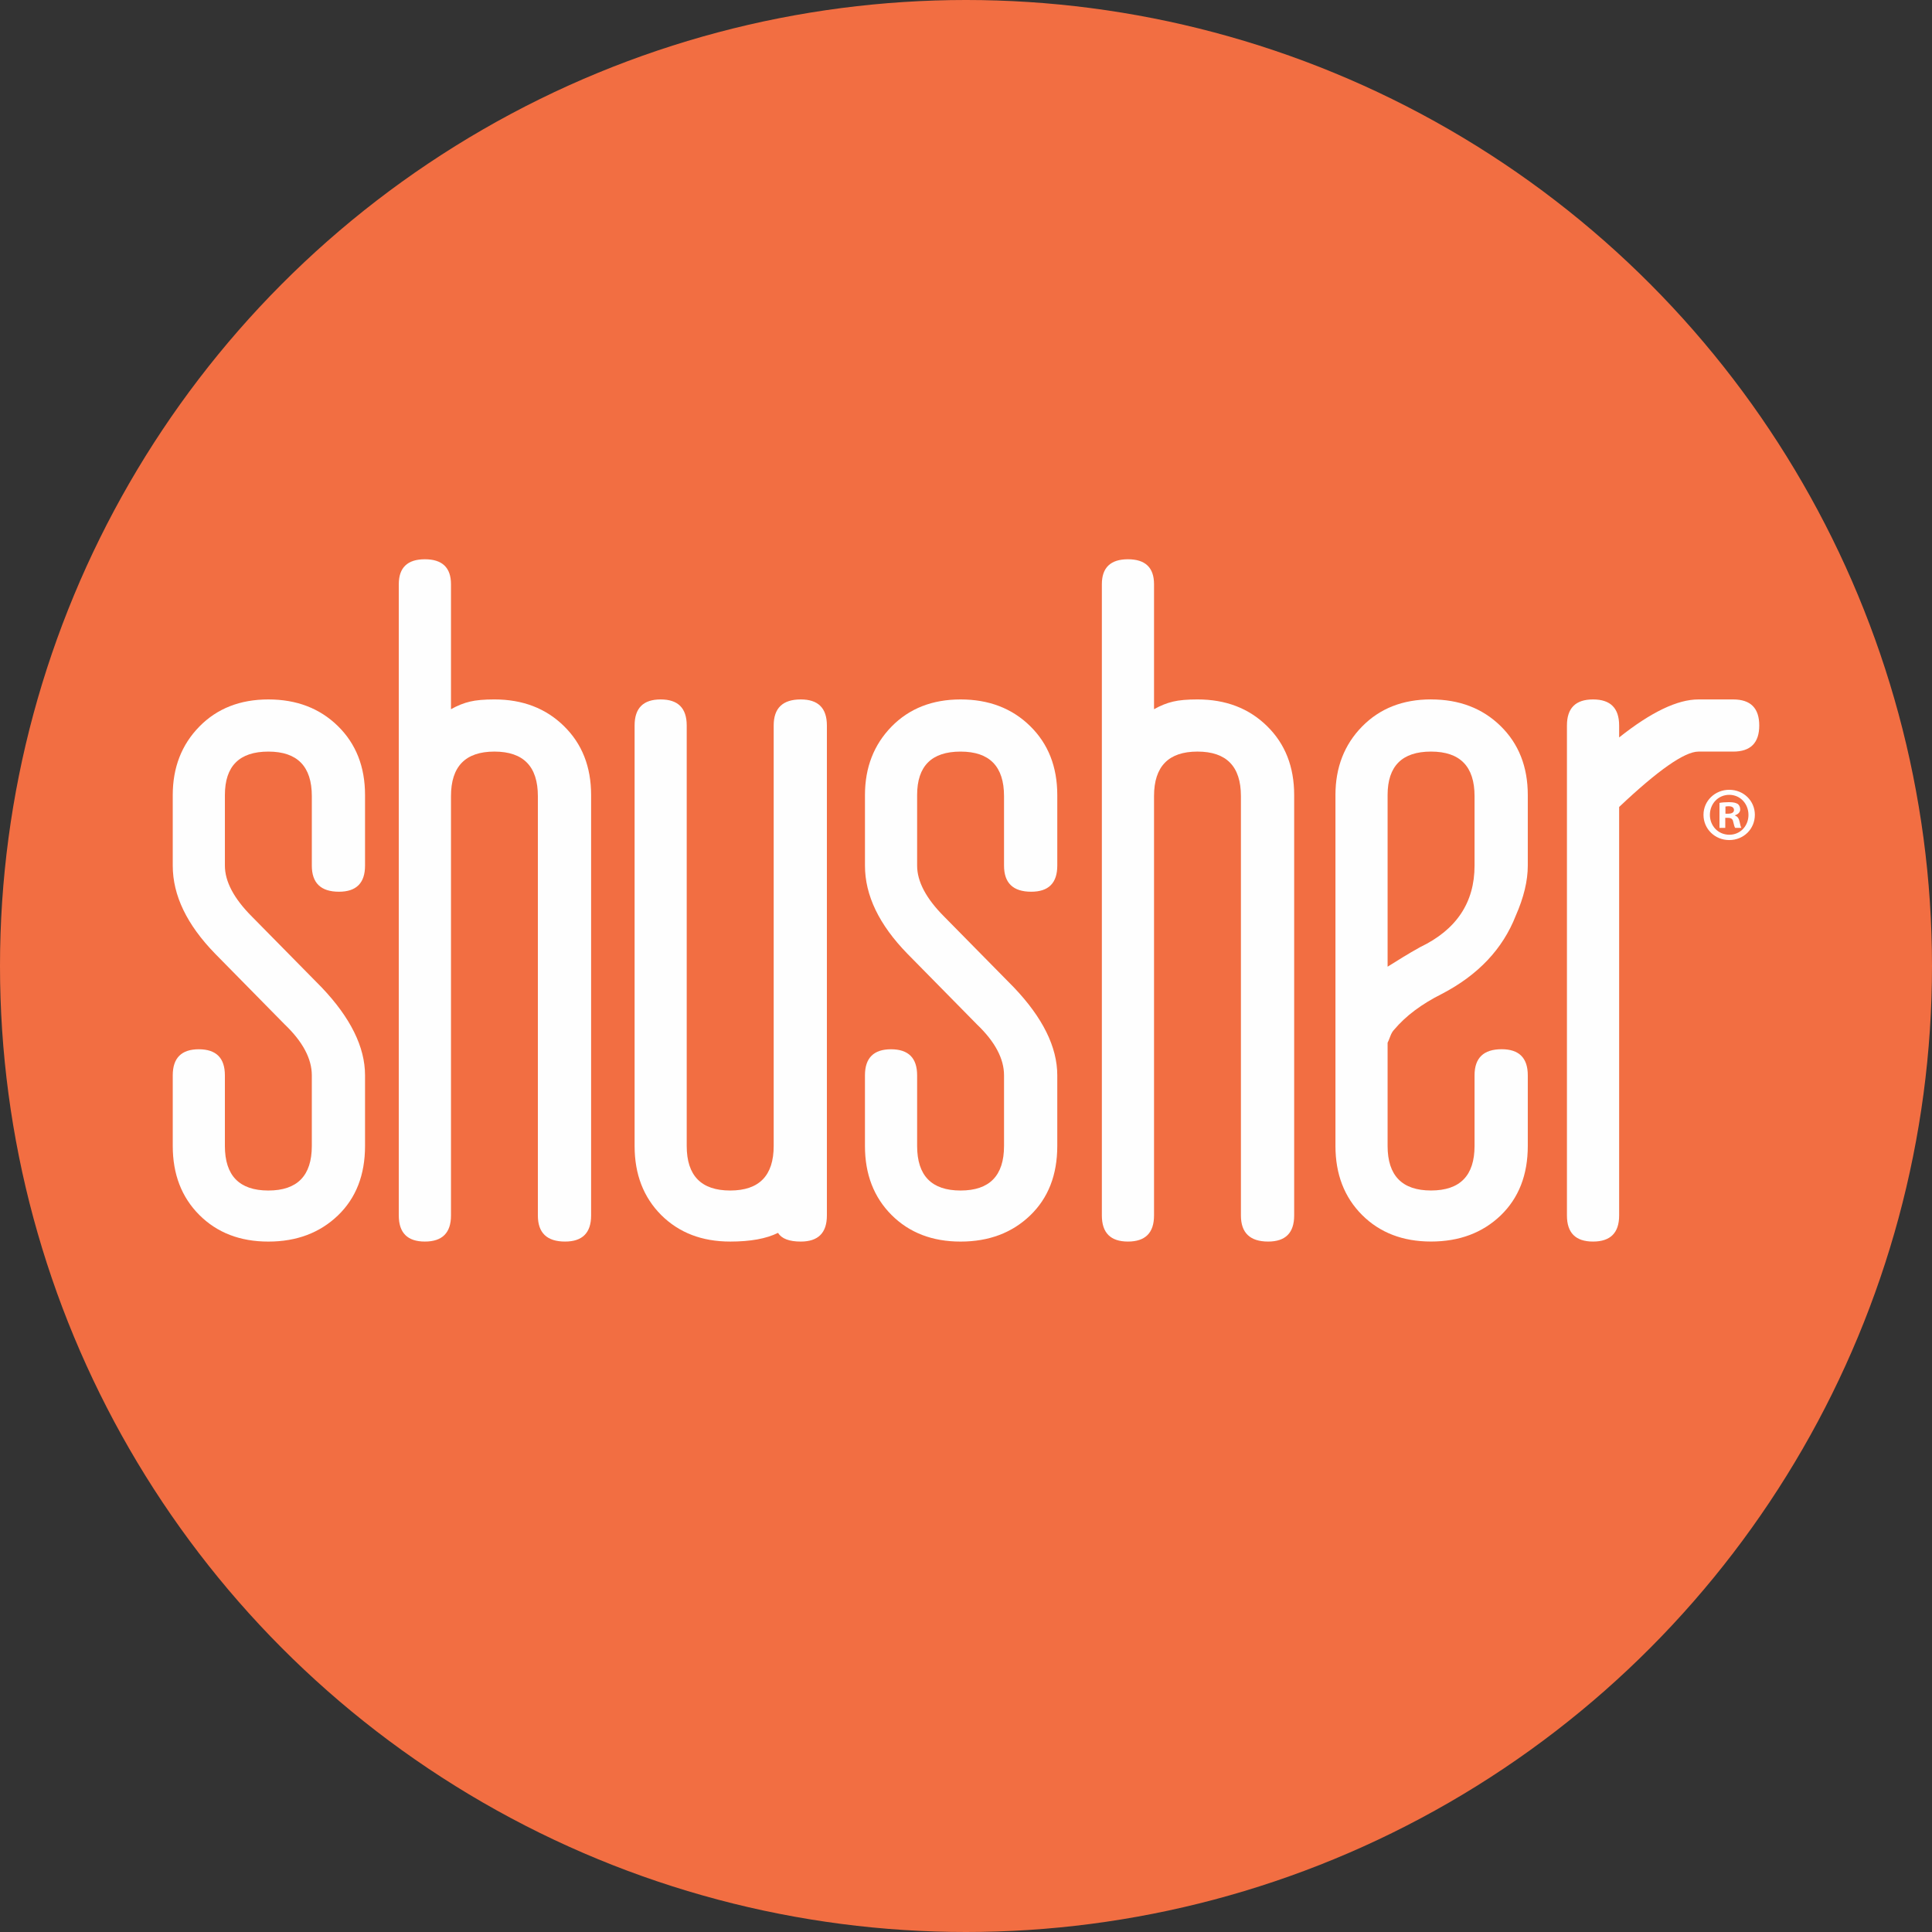
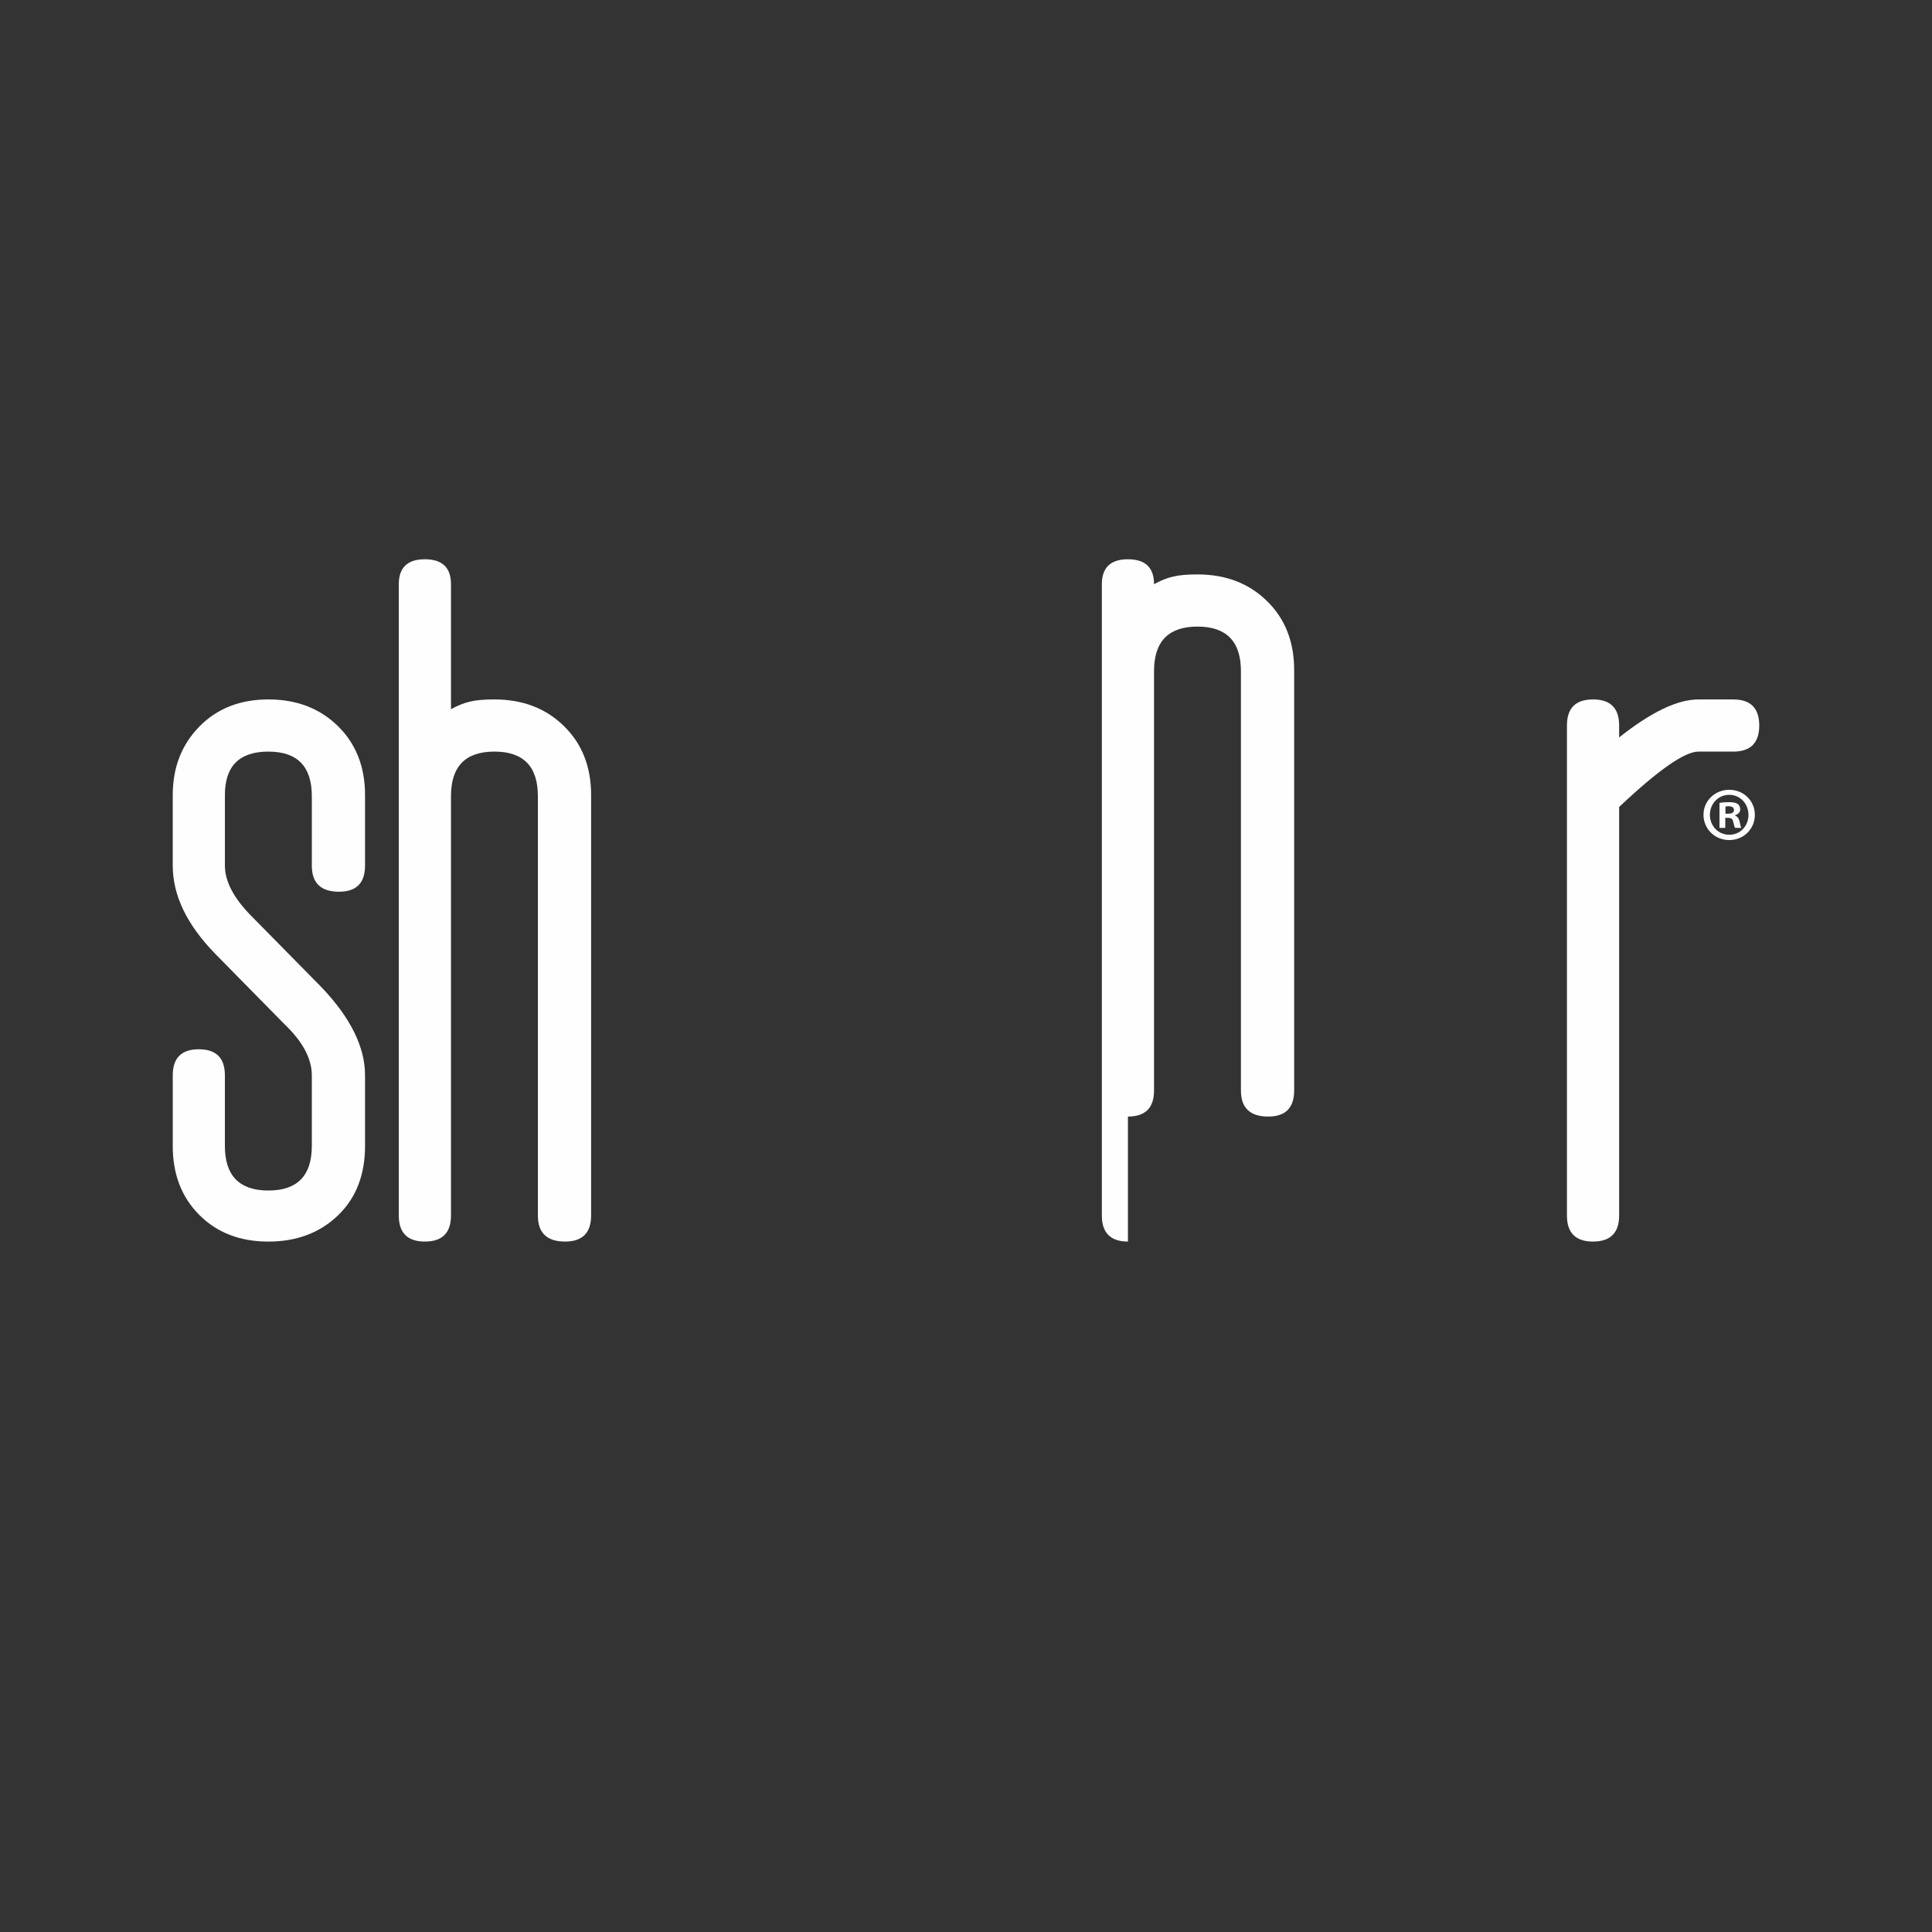
<svg xmlns="http://www.w3.org/2000/svg" viewBox="0 0 1900 1900" data-name="Layer 2" id="Layer_2">
  <rect x="0" y="0" width="1900" height="1900" fill="#333333" stroke="none" />
  <defs>
    <style>
      .cls-1 {
        fill: #f26e42;
      }

      .cls-2 {
        fill: #fefefe;
      }
    </style>
  </defs>
  <g data-name="Layer 4" id="Layer_4">
-     <circle r="950" cy="950" cx="950" class="cls-1" />
    <g>
      <path d="M196.06,714.52c17.46-17.79,40.07-26.67,67.87-26.67,27.78,0,50.55,8.74,68.36,26.18,17.8,17.44,26.7,40.07,26.7,67.84v69.43c0,17.09-8.55,25.66-25.62,25.66-17.82,0-26.71-8.57-26.71-25.66v-68.36c0-29.22-14.25-43.79-42.73-43.79-28.5,0-42.76,14.21-42.76,42.72v69.43c0,15.65,8.89,32.43,26.72,50.25l68.37,69.42c28.47,29.89,42.73,58.77,42.73,86.52v69.48c0,28.5-8.89,51.29-26.7,68.39-17.82,17.07-40.58,25.66-68.36,25.66-27.8,0-50.41-8.7-67.87-26.15-17.47-17.48-26.17-40.08-26.17-67.89v-69.48c0-17.04,8.56-25.61,25.61-25.61,17.11,0,25.66,8.57,25.66,25.61v69.48c0,29.21,14.26,43.82,42.76,43.82,28.48,0,42.73-14.61,42.73-43.82v-69.48c0-16.33-8.91-33.11-26.75-50.13l-68.34-69.47c-27.78-28.52-41.67-57.38-41.67-86.59v-69.43c0-27.04,8.7-49.53,26.17-67.35" class="cls-2" />
      <path d="M417.83,1221c-17.08,0-25.65-8.57-25.65-25.65v-620.81c0-16.33,8.57-24.54,25.65-24.54,17.11,0,25.69,8.21,25.69,24.54v122.93c6.38-3.58,12.61-6.09,18.68-7.49,6.01-1.46,14.02-2.14,24.02-2.14,27.78,0,50.59,8.75,68.36,26.2,17.83,17.41,26.74,40.04,26.74,67.82v413.49c0,17.08-8.55,25.65-25.62,25.65-17.84,0-26.74-8.57-26.74-25.65v-412.41c0-29.22-14.26-43.8-42.74-43.8-28.5,0-42.7,14.58-42.7,43.8v412.41c0,17.08-8.58,25.65-25.69,25.65" class="cls-2" />
-       <path d="M718.11,1221c-27.8,0-50.38-8.68-67.91-26.14-17.4-17.47-26.11-40.1-26.11-67.88v-413.51c0-17.1,8.51-25.62,25.64-25.62,17.08,0,25.61,8.52,25.61,25.62v413.51c0,29.19,14.23,43.82,42.77,43.82,28.48,0,42.76-14.63,42.76-43.82v-413.51c0-17.1,8.87-25.62,26.64-25.62,17.14,0,25.68,8.52,25.68,25.62v481.89c0,17.08-8.55,25.65-25.68,25.65-11.4,0-18.85-2.86-22.4-8.57-11.39,5.71-27.09,8.57-47,8.57" class="cls-2" />
-       <path d="M876.8,714.52c17.47-17.79,40.09-26.67,67.88-26.67,27.79,0,50.58,8.74,68.37,26.18,17.8,17.44,26.72,40.07,26.72,67.84v69.43c0,17.09-8.55,25.66-25.62,25.66-17.82,0-26.75-8.57-26.75-25.66v-68.36c0-29.22-14.22-43.79-42.72-43.79-28.51,0-42.74,14.21-42.74,42.72v69.43c0,15.65,8.88,32.43,26.71,50.25l68.36,69.42c28.5,29.89,42.76,58.77,42.76,86.52v69.48c0,28.5-8.91,51.29-26.72,68.39-17.79,17.07-40.58,25.66-68.37,25.66-27.79,0-50.41-8.7-67.88-26.15-17.45-17.48-26.17-40.08-26.17-67.89v-69.48c0-17.04,8.58-25.61,25.64-25.61,17.11,0,25.67,8.57,25.67,25.61v69.48c0,29.21,14.22,43.82,42.74,43.82,28.49,0,42.72-14.61,42.72-43.82v-69.48c0-16.33-8.86-33.11-26.71-50.13l-68.36-69.47c-27.79-28.52-41.69-57.38-41.69-86.59v-69.43c0-27.04,8.72-49.53,26.17-67.35" class="cls-2" />
-       <path d="M1109.26,1221c-17.06,0-25.65-8.57-25.65-25.65v-620.81c0-16.33,8.59-24.54,25.65-24.54,17.11,0,25.66,8.21,25.66,24.54v122.93c6.41-3.58,12.6-6.09,18.71-7.49,6.03-1.46,13.99-2.14,24-2.14,27.84,0,50.61,8.75,68.39,26.2,17.83,17.41,26.72,40.04,26.72,67.82v413.49c0,17.08-8.52,25.65-25.58,25.65-17.82,0-26.79-8.57-26.79-25.65v-412.41c0-29.22-14.23-43.8-42.74-43.8-28.46,0-42.71,14.58-42.71,43.8v412.41c0,17.08-8.55,25.65-25.66,25.65" class="cls-2" />
-       <path d="M1407.33,687.84c27.82,0,50.63,8.75,68.44,26.19,17.78,17.42,26.72,40.05,26.72,67.83v69.44c0,14.97-3.97,31.35-11.8,49.14-12.82,32.8-37.03,58.41-72.61,76.95-19.99,10.01-35.67,21.72-47.01,35.24-1.44,1.42-2.72,3.6-3.77,6.39-1.07,2.86-1.95,5.03-2.68,6.47v101.47c0,29.17,14.26,43.82,42.71,43.82,28.54,0,42.8-14.65,42.8-43.82v-69.46c0-17.08,8.88-25.65,26.68-25.65,17.09,0,25.68,8.57,25.68,25.65v69.46c0,28.5-8.94,51.28-26.72,68.41-17.82,17.04-40.62,25.61-68.44,25.61-27.74,0-50.38-8.71-67.83-26.13-17.45-17.48-26.17-40.11-26.17-67.89v-345.12c0-27.03,8.72-49.53,26.17-67.31,17.45-17.82,40.09-26.71,67.83-26.71M1450.13,782.94c0-29.22-14.26-43.8-42.8-43.8-28.46,0-42.71,14.22-42.71,42.71v168.83c5.69-3.59,10.87-6.75,15.51-9.63,4.62-2.83,10.12-6.05,16.56-9.64,35.59-17.06,53.44-43.8,53.44-80.12v-68.36Z" class="cls-2" />
+       <path d="M1109.26,1221c-17.06,0-25.65-8.57-25.65-25.65v-620.81c0-16.33,8.59-24.54,25.65-24.54,17.11,0,25.66,8.21,25.66,24.54c6.41-3.58,12.6-6.09,18.71-7.49,6.03-1.46,13.99-2.14,24-2.14,27.84,0,50.61,8.75,68.39,26.2,17.83,17.41,26.72,40.04,26.72,67.82v413.49c0,17.08-8.52,25.65-25.58,25.65-17.82,0-26.79-8.57-26.79-25.65v-412.41c0-29.22-14.23-43.8-42.74-43.8-28.46,0-42.71,14.58-42.71,43.8v412.41c0,17.08-8.55,25.65-25.66,25.65" class="cls-2" />
      <path d="M1592.32,725.23c31.35-24.9,57.28-37.38,77.97-37.38h34.16c17.14,0,25.66,8.52,25.66,25.62,0,17.11-8.52,25.68-25.66,25.68h-34.16c-13.53,0-39.51,18.13-77.97,54.45v401.78c0,17.06-8.58,25.62-25.67,25.62-17.14,0-25.66-8.57-25.66-25.62v-481.91c0-17.1,8.52-25.62,25.66-25.62,17.09,0,25.67,8.52,25.67,25.62v11.76Z" class="cls-2" />
      <path d="M1725.79,801.3c0,13.92-10.96,24.85-25.21,24.85-14.06,0-25.31-10.93-25.31-24.85,0-13.66,11.25-24.59,25.31-24.59,14.25,0,25.21,10.93,25.21,24.59M1681.57,801.3c0,10.93,8.1,19.61,19.19,19.61,10.76,0,18.74-8.68,18.74-19.47,0-10.94-7.98-19.77-18.91-19.77-10.92,0-19.01,8.83-19.01,19.64M1696.69,814.17h-5.69s0-24.56,0-24.56c2.27-.45,5.41-.74,9.43-.74,4.66,0,6.75.74,8.58,1.77,1.35,1.06,2.38,3.02,2.38,5.4,0,2.69-2.11,4.81-5.12,5.69v.31c2.41.9,3.78,2.71,4.51,6.01.73,3.73,1.19,5.24,1.79,6.12h-6.14c-.73-.88-1.17-3.13-1.93-5.99-.44-2.69-1.96-3.88-5.09-3.88h-2.72s0,9.87,0,9.87ZM1696.86,800.24h2.66c3.19,0,5.74-1.06,5.74-3.58,0-2.27-1.65-3.78-5.27-3.78-1.47,0-2.53.16-3.12.32v7.04Z" class="cls-2" />
    </g>
  </g>
</svg>